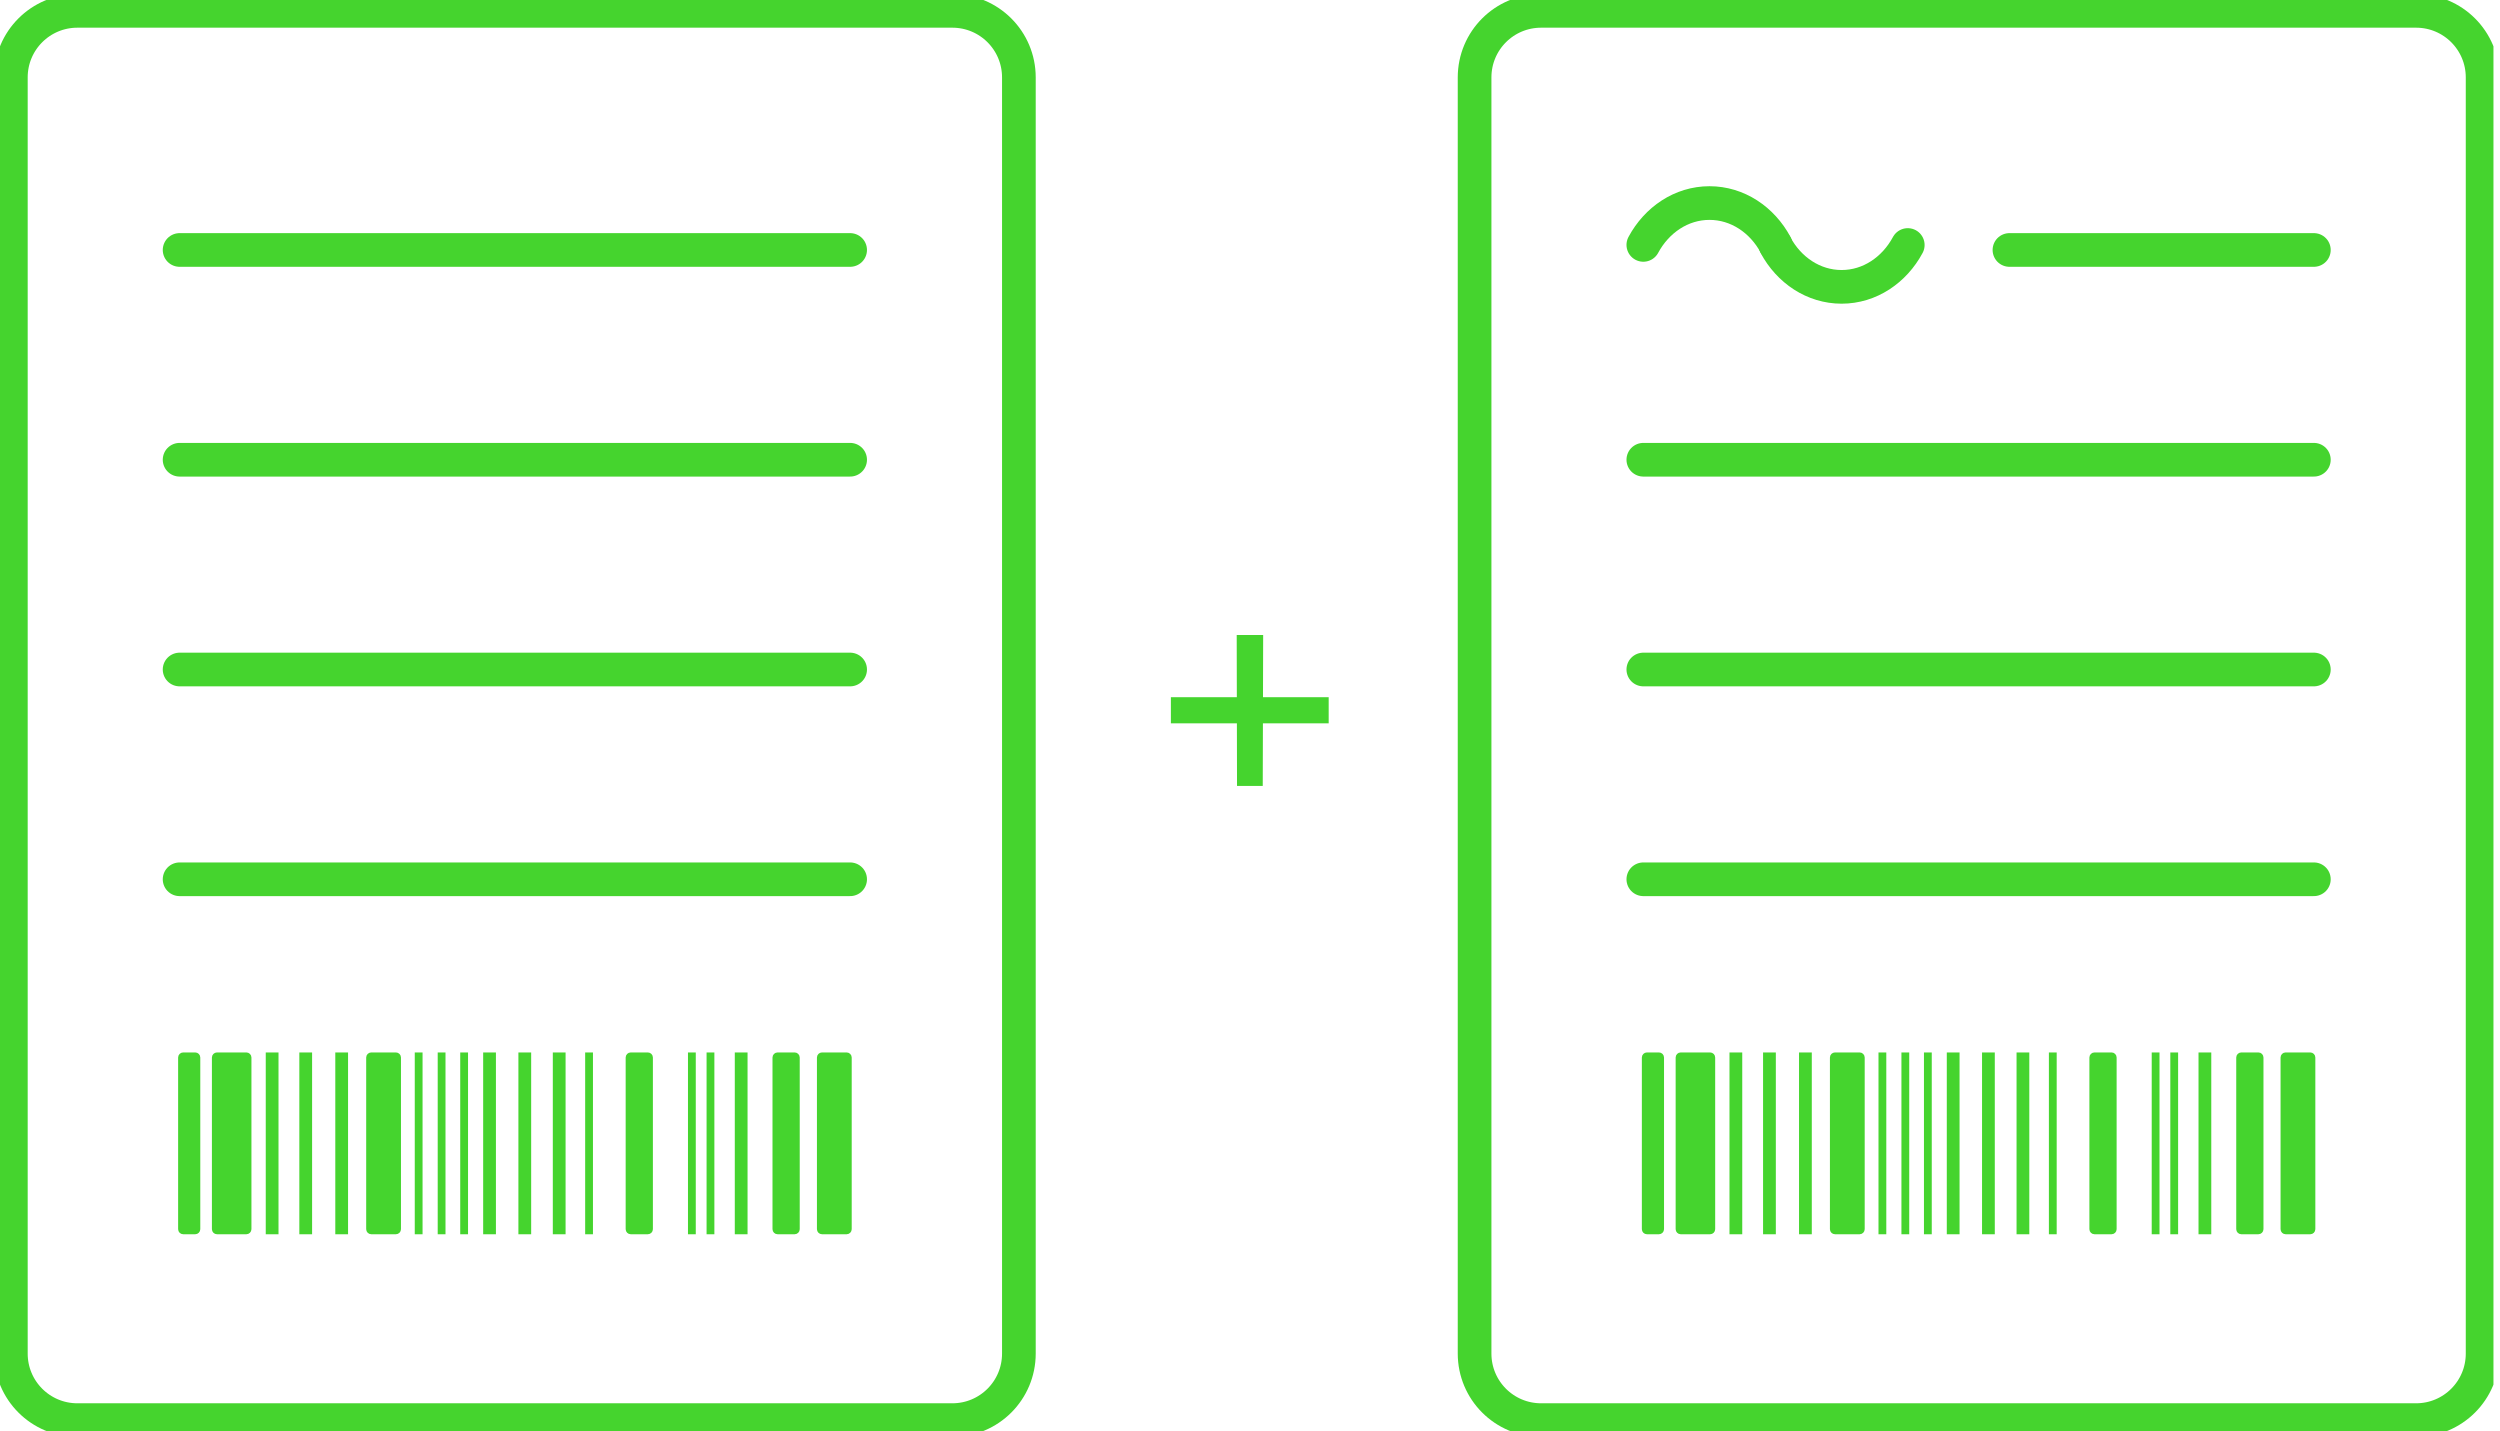
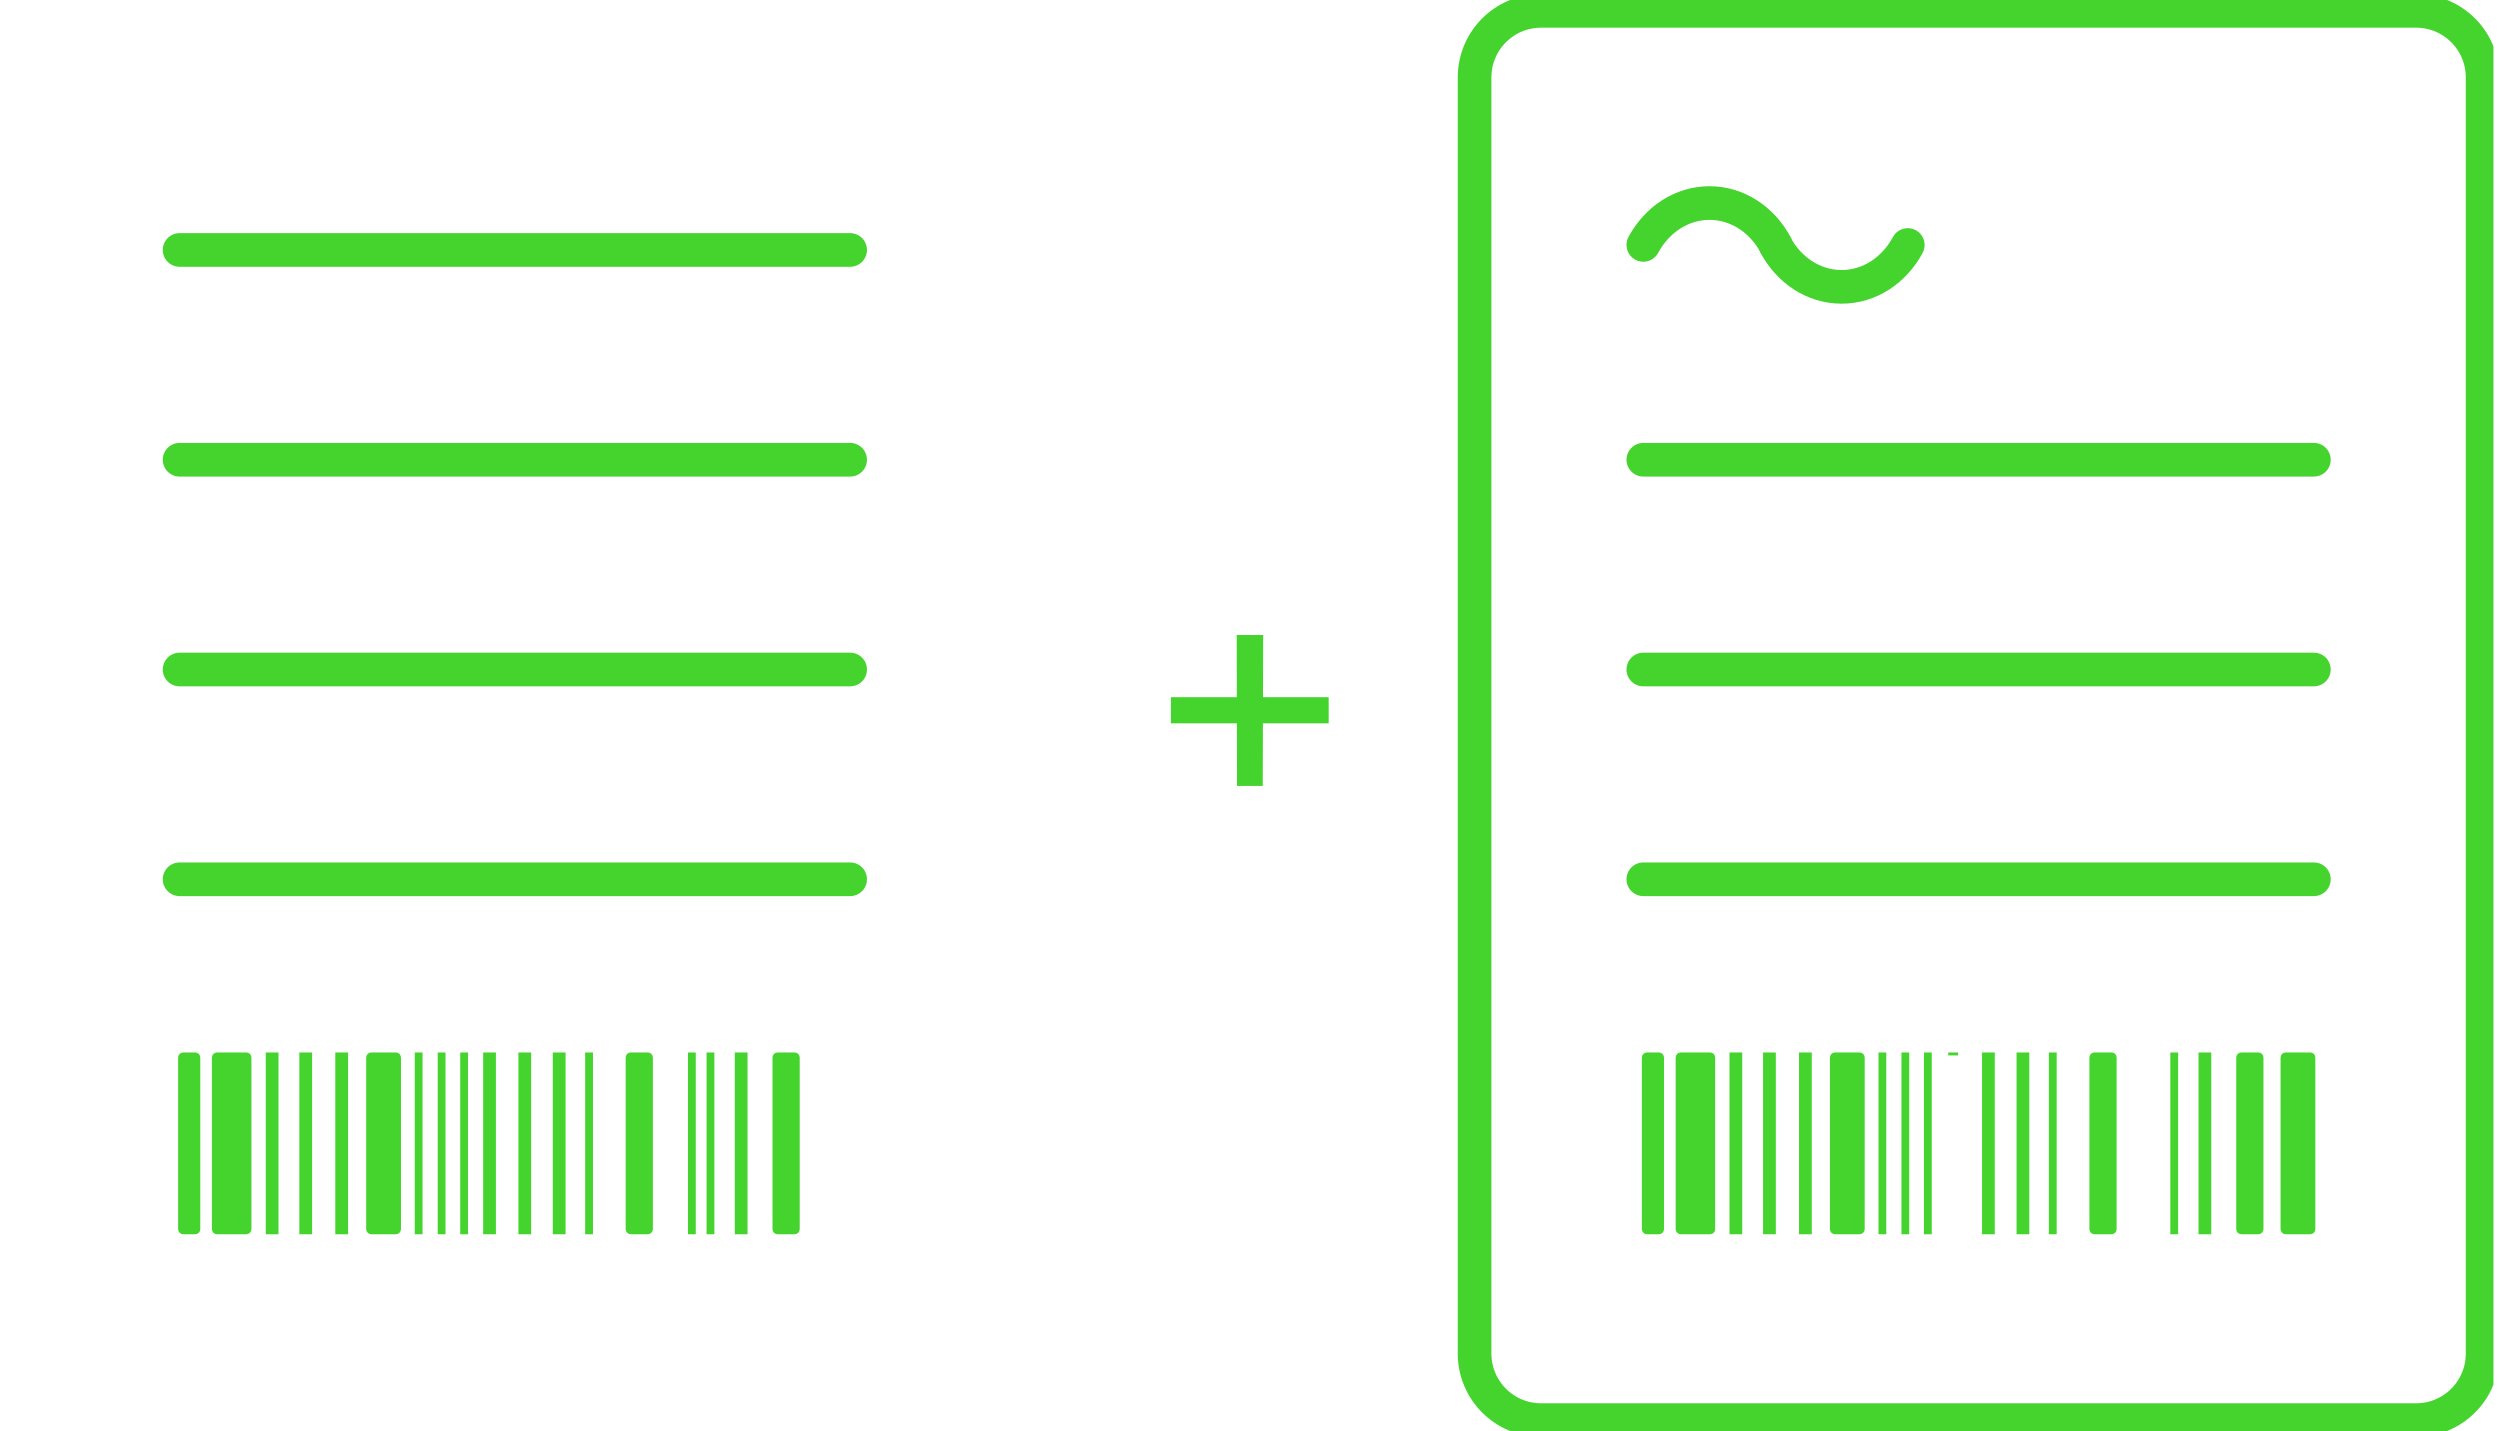
<svg xmlns="http://www.w3.org/2000/svg" width="297" height="170" viewBox="0 0 297 170" fill="none">
  <g clip-path="url(#clip0_14_502)">
-     <path d="M121.043 144.208V160.805C121.043 165.175 117.507 168.711 113.137 168.711H9.195C4.825 168.711 1.289 165.175 1.289 160.805V9.195C1.289 4.824 4.825 1.289 9.195 1.289H113.137C117.507 1.289 121.043 4.824 121.043 9.195V144.196" stroke="#45D42E" stroke-width="4" stroke-linecap="round" stroke-linejoin="round" />
    <path d="M21.336 29.696H100.996" stroke="#45D42E" stroke-width="4" stroke-linecap="round" stroke-linejoin="round" />
    <path d="M21.336 104.458H100.996" stroke="#45D42E" stroke-width="4" stroke-linecap="round" stroke-linejoin="round" />
    <path d="M21.336 54.617H100.996" stroke="#45D42E" stroke-width="4" stroke-linecap="round" stroke-linejoin="round" />
    <path d="M21.336 79.537H100.996" stroke="#45D42E" stroke-width="4" stroke-linecap="round" stroke-linejoin="round" />
    <path d="M23.19 125.204H21.766C21.528 125.204 21.336 125.397 21.336 125.634V146.025C21.336 146.262 21.528 146.454 21.766 146.454H23.19C23.427 146.454 23.619 146.262 23.619 146.025V125.634C23.619 125.397 23.427 125.204 23.19 125.204Z" fill="#45D42E" stroke="#45D42E" stroke-width="0.35" stroke-miterlimit="10" stroke-linecap="round" />
    <path d="M29.266 125.204H25.78C25.543 125.204 25.35 125.397 25.35 125.634V146.025C25.35 146.262 25.543 146.454 25.78 146.454H29.266C29.504 146.454 29.696 146.262 29.696 146.025V125.634C29.696 125.397 29.504 125.204 29.266 125.204Z" fill="#45D42E" stroke="#45D42E" stroke-width="0.35" stroke-miterlimit="10" stroke-linecap="round" />
    <path d="M32.912 125.204H31.746V146.454H32.912V125.204Z" fill="#45D42E" stroke="#45D42E" stroke-width="0.35" stroke-miterlimit="10" stroke-linecap="round" />
    <path d="M36.902 125.204H35.736V146.454H36.902V125.204Z" fill="#45D42E" stroke="#45D42E" stroke-width="0.35" stroke-miterlimit="10" stroke-linecap="round" />
    <path d="M67.016 125.204H65.849V146.454H67.016V125.204Z" fill="#45D42E" stroke="#45D42E" stroke-width="0.35" stroke-miterlimit="10" stroke-linecap="round" />
    <path d="M88.634 125.204H87.468V146.454H88.634V125.204Z" fill="#45D42E" stroke="#45D42E" stroke-width="0.35" stroke-miterlimit="10" stroke-linecap="round" />
    <path d="M76.959 125.204H74.934C74.696 125.204 74.504 125.397 74.504 125.634V146.025C74.504 146.262 74.696 146.454 74.934 146.454H76.959C77.196 146.454 77.389 146.262 77.389 146.025V125.634C77.389 125.397 77.196 125.204 76.959 125.204Z" fill="#45D42E" stroke="#45D42E" stroke-width="0.35" stroke-miterlimit="10" stroke-linecap="round" />
    <path d="M94.403 125.204H92.378C92.141 125.204 91.948 125.397 91.948 125.634V146.025C91.948 146.262 92.141 146.454 92.378 146.454H94.403C94.641 146.454 94.833 146.262 94.833 146.025V125.634C94.833 125.397 94.641 125.204 94.403 125.204Z" fill="#45D42E" stroke="#45D42E" stroke-width="0.35" stroke-miterlimit="10" stroke-linecap="round" />
    <path d="M58.741 125.204H57.575V146.454H58.741V125.204Z" fill="#45D42E" stroke="#45D42E" stroke-width="0.35" stroke-miterlimit="10" stroke-linecap="round" />
    <path d="M62.928 125.204H61.761V146.454H62.928V125.204Z" fill="#45D42E" stroke="#45D42E" stroke-width="0.35" stroke-miterlimit="10" stroke-linecap="round" />
    <path d="M41.174 125.204H40.008V146.454H41.174V125.204Z" fill="#45D42E" stroke="#45D42E" stroke-width="0.35" stroke-miterlimit="10" stroke-linecap="round" />
    <path d="M50.025 125.204H49.448V146.454H50.025V125.204Z" fill="#45D42E" stroke="#45D42E" stroke-width="0.35" stroke-miterlimit="10" stroke-linecap="round" />
    <path d="M55.427 125.204H54.85V146.454H55.427V125.204Z" fill="#45D42E" stroke="#45D42E" stroke-width="0.35" stroke-miterlimit="10" stroke-linecap="round" />
    <path d="M84.693 125.204H84.116V146.454H84.693V125.204Z" fill="#45D42E" stroke="#45D42E" stroke-width="0.35" stroke-miterlimit="10" stroke-linecap="round" />
    <path d="M82.483 125.204H81.906V146.454H82.483V125.204Z" fill="#45D42E" stroke="#45D42E" stroke-width="0.35" stroke-miterlimit="10" stroke-linecap="round" />
    <path d="M70.269 125.204H69.692V146.454H70.269V125.204Z" fill="#45D42E" stroke="#45D42E" stroke-width="0.35" stroke-miterlimit="10" stroke-linecap="round" />
    <path d="M52.751 125.204H52.174V146.454H52.751V125.204Z" fill="#45D42E" stroke="#45D42E" stroke-width="0.35" stroke-miterlimit="10" stroke-linecap="round" />
    <path d="M47.03 125.204H44.108C43.871 125.204 43.678 125.397 43.678 125.634V146.025C43.678 146.262 43.871 146.454 44.108 146.454H47.03C47.267 146.454 47.46 146.262 47.46 146.025V125.634C47.46 125.397 47.267 125.204 47.03 125.204Z" fill="#45D42E" stroke="#45D42E" stroke-width="0.35" stroke-miterlimit="10" stroke-linecap="round" />
-     <path d="M100.578 125.204H97.657C97.419 125.204 97.227 125.397 97.227 125.634V146.025C97.227 146.262 97.419 146.454 97.657 146.454H100.578C100.816 146.454 101.008 146.262 101.008 146.025V125.634C101.008 125.397 100.816 125.204 100.578 125.204Z" fill="#45D42E" stroke="#45D42E" stroke-width="0.35" stroke-miterlimit="10" stroke-linecap="round" />
    <path d="M294.934 144.208V160.805C294.934 165.175 291.399 168.711 287.028 168.711H183.086C178.716 168.711 175.181 165.175 175.181 160.805V9.195C175.181 4.824 178.716 1.289 183.086 1.289H287.028C291.399 1.289 294.934 4.824 294.934 9.195V144.196" stroke="#45D42E" stroke-width="4" stroke-linecap="round" stroke-linejoin="round" />
-     <path d="M238.722 29.696H274.887" stroke="#45D42E" stroke-width="4" stroke-linecap="round" stroke-linejoin="round" />
    <path d="M195.227 104.458H274.887" stroke="#45D42E" stroke-width="4" stroke-linecap="round" stroke-linejoin="round" />
    <path d="M195.227 54.617H274.887" stroke="#45D42E" stroke-width="4" stroke-linecap="round" stroke-linejoin="round" />
    <path d="M195.227 79.537H274.887" stroke="#45D42E" stroke-width="4" stroke-linecap="round" stroke-linejoin="round" />
    <path d="M197.081 125.204H195.657C195.42 125.204 195.227 125.397 195.227 125.634V146.025C195.227 146.262 195.42 146.454 195.657 146.454H197.081C197.318 146.454 197.511 146.262 197.511 146.025V125.634C197.511 125.397 197.318 125.204 197.081 125.204Z" fill="#45D42E" stroke="#45D42E" stroke-width="0.35" stroke-miterlimit="10" stroke-linecap="round" />
    <path d="M203.158 125.204H199.671C199.434 125.204 199.242 125.397 199.242 125.634V146.025C199.242 146.262 199.434 146.454 199.671 146.454H203.158C203.395 146.454 203.588 146.262 203.588 146.025V125.634C203.588 125.397 203.395 125.204 203.158 125.204Z" fill="#45D42E" stroke="#45D42E" stroke-width="0.35" stroke-miterlimit="10" stroke-linecap="round" />
    <path d="M206.804 125.204H205.638V146.454H206.804V125.204Z" fill="#45D42E" stroke="#45D42E" stroke-width="0.35" stroke-miterlimit="10" stroke-linecap="round" />
    <path d="M210.794 125.204H209.627V146.454H210.794V125.204Z" fill="#45D42E" stroke="#45D42E" stroke-width="0.35" stroke-miterlimit="10" stroke-linecap="round" />
    <path d="M240.907 125.204H239.741V146.454H240.907V125.204Z" fill="#45D42E" stroke="#45D42E" stroke-width="0.35" stroke-miterlimit="10" stroke-linecap="round" />
    <path d="M262.525 125.204H261.359V146.454H262.525V125.204Z" fill="#45D42E" stroke="#45D42E" stroke-width="0.35" stroke-miterlimit="10" stroke-linecap="round" />
    <path d="M250.851 125.204H248.825C248.588 125.204 248.395 125.397 248.395 125.634V146.025C248.395 146.262 248.588 146.454 248.825 146.454H250.851C251.088 146.454 251.28 146.262 251.28 146.025V125.634C251.28 125.397 251.088 125.204 250.851 125.204Z" fill="#45D42E" stroke="#45D42E" stroke-width="0.35" stroke-miterlimit="10" stroke-linecap="round" />
    <path d="M268.295 125.204H266.27C266.032 125.204 265.84 125.397 265.84 125.634V146.025C265.84 146.262 266.032 146.454 266.27 146.454H268.295C268.532 146.454 268.725 146.262 268.725 146.025V125.634C268.725 125.397 268.532 125.204 268.295 125.204Z" fill="#45D42E" stroke="#45D42E" stroke-width="0.35" stroke-miterlimit="10" stroke-linecap="round" />
-     <path d="M232.621 125.204H231.454V146.454H232.621V125.204Z" fill="#45D42E" stroke="#45D42E" stroke-width="0.35" stroke-miterlimit="10" stroke-linecap="round" />
+     <path d="M232.621 125.204H231.454H232.621V125.204Z" fill="#45D42E" stroke="#45D42E" stroke-width="0.35" stroke-miterlimit="10" stroke-linecap="round" />
    <path d="M236.807 125.204H235.641V146.454H236.807V125.204Z" fill="#45D42E" stroke="#45D42E" stroke-width="0.35" stroke-miterlimit="10" stroke-linecap="round" />
    <path d="M215.066 125.204H213.899V146.454H215.066V125.204Z" fill="#45D42E" stroke="#45D42E" stroke-width="0.35" stroke-miterlimit="10" stroke-linecap="round" />
    <path d="M223.917 125.204H223.34V146.454H223.917V125.204Z" fill="#45D42E" stroke="#45D42E" stroke-width="0.35" stroke-miterlimit="10" stroke-linecap="round" />
    <path d="M229.318 125.204H228.741V146.454H229.318V125.204Z" fill="#45D42E" stroke="#45D42E" stroke-width="0.35" stroke-miterlimit="10" stroke-linecap="round" />
    <path d="M258.585 125.204H258.008V146.454H258.585V125.204Z" fill="#45D42E" stroke="#45D42E" stroke-width="0.35" stroke-miterlimit="10" stroke-linecap="round" />
-     <path d="M256.375 125.204H255.798V146.454H256.375V125.204Z" fill="#45D42E" stroke="#45D42E" stroke-width="0.35" stroke-miterlimit="10" stroke-linecap="round" />
    <path d="M244.16 125.204H243.583V146.454H244.16V125.204Z" fill="#45D42E" stroke="#45D42E" stroke-width="0.35" stroke-miterlimit="10" stroke-linecap="round" />
    <path d="M226.642 125.204H226.065V146.454H226.642V125.204Z" fill="#45D42E" stroke="#45D42E" stroke-width="0.35" stroke-miterlimit="10" stroke-linecap="round" />
    <path d="M220.921 125.204H218C217.762 125.204 217.57 125.397 217.57 125.634V146.025C217.57 146.262 217.762 146.454 218 146.454H220.921C221.159 146.454 221.351 146.262 221.351 146.025V125.634C221.351 125.397 221.159 125.204 220.921 125.204Z" fill="#45D42E" stroke="#45D42E" stroke-width="0.35" stroke-miterlimit="10" stroke-linecap="round" />
    <path d="M274.458 125.204H271.536C271.299 125.204 271.106 125.397 271.106 125.634V146.025C271.106 146.262 271.299 146.454 271.536 146.454H274.458C274.695 146.454 274.887 146.262 274.887 146.025V125.634C274.887 125.397 274.695 125.204 274.458 125.204Z" fill="#45D42E" stroke="#45D42E" stroke-width="0.35" stroke-miterlimit="10" stroke-linecap="round" />
    <path d="M195.227 29.094C196.823 26.124 199.745 24.123 203.084 24.123C206.423 24.123 209.345 26.111 210.941 29.082" stroke="#45D42E" stroke-width="4" stroke-linecap="round" stroke-linejoin="round" />
    <path d="M226.642 29.107C225.046 32.078 222.125 34.078 218.785 34.078C215.446 34.078 212.525 32.09 210.929 29.119" stroke="#45D42E" stroke-width="4" stroke-linecap="round" stroke-linejoin="round" />
    <path d="M157.847 82.827V85.933H139.101V82.827H157.847ZM150.064 75.437L150.014 93.372H146.958L146.921 75.437H150.064Z" fill="#45D42E" />
  </g>
  <defs>
    <clipPath id="clip0_14_502">
      <rect width="296.223" height="170" fill="white" />
    </clipPath>
  </defs>
</svg>